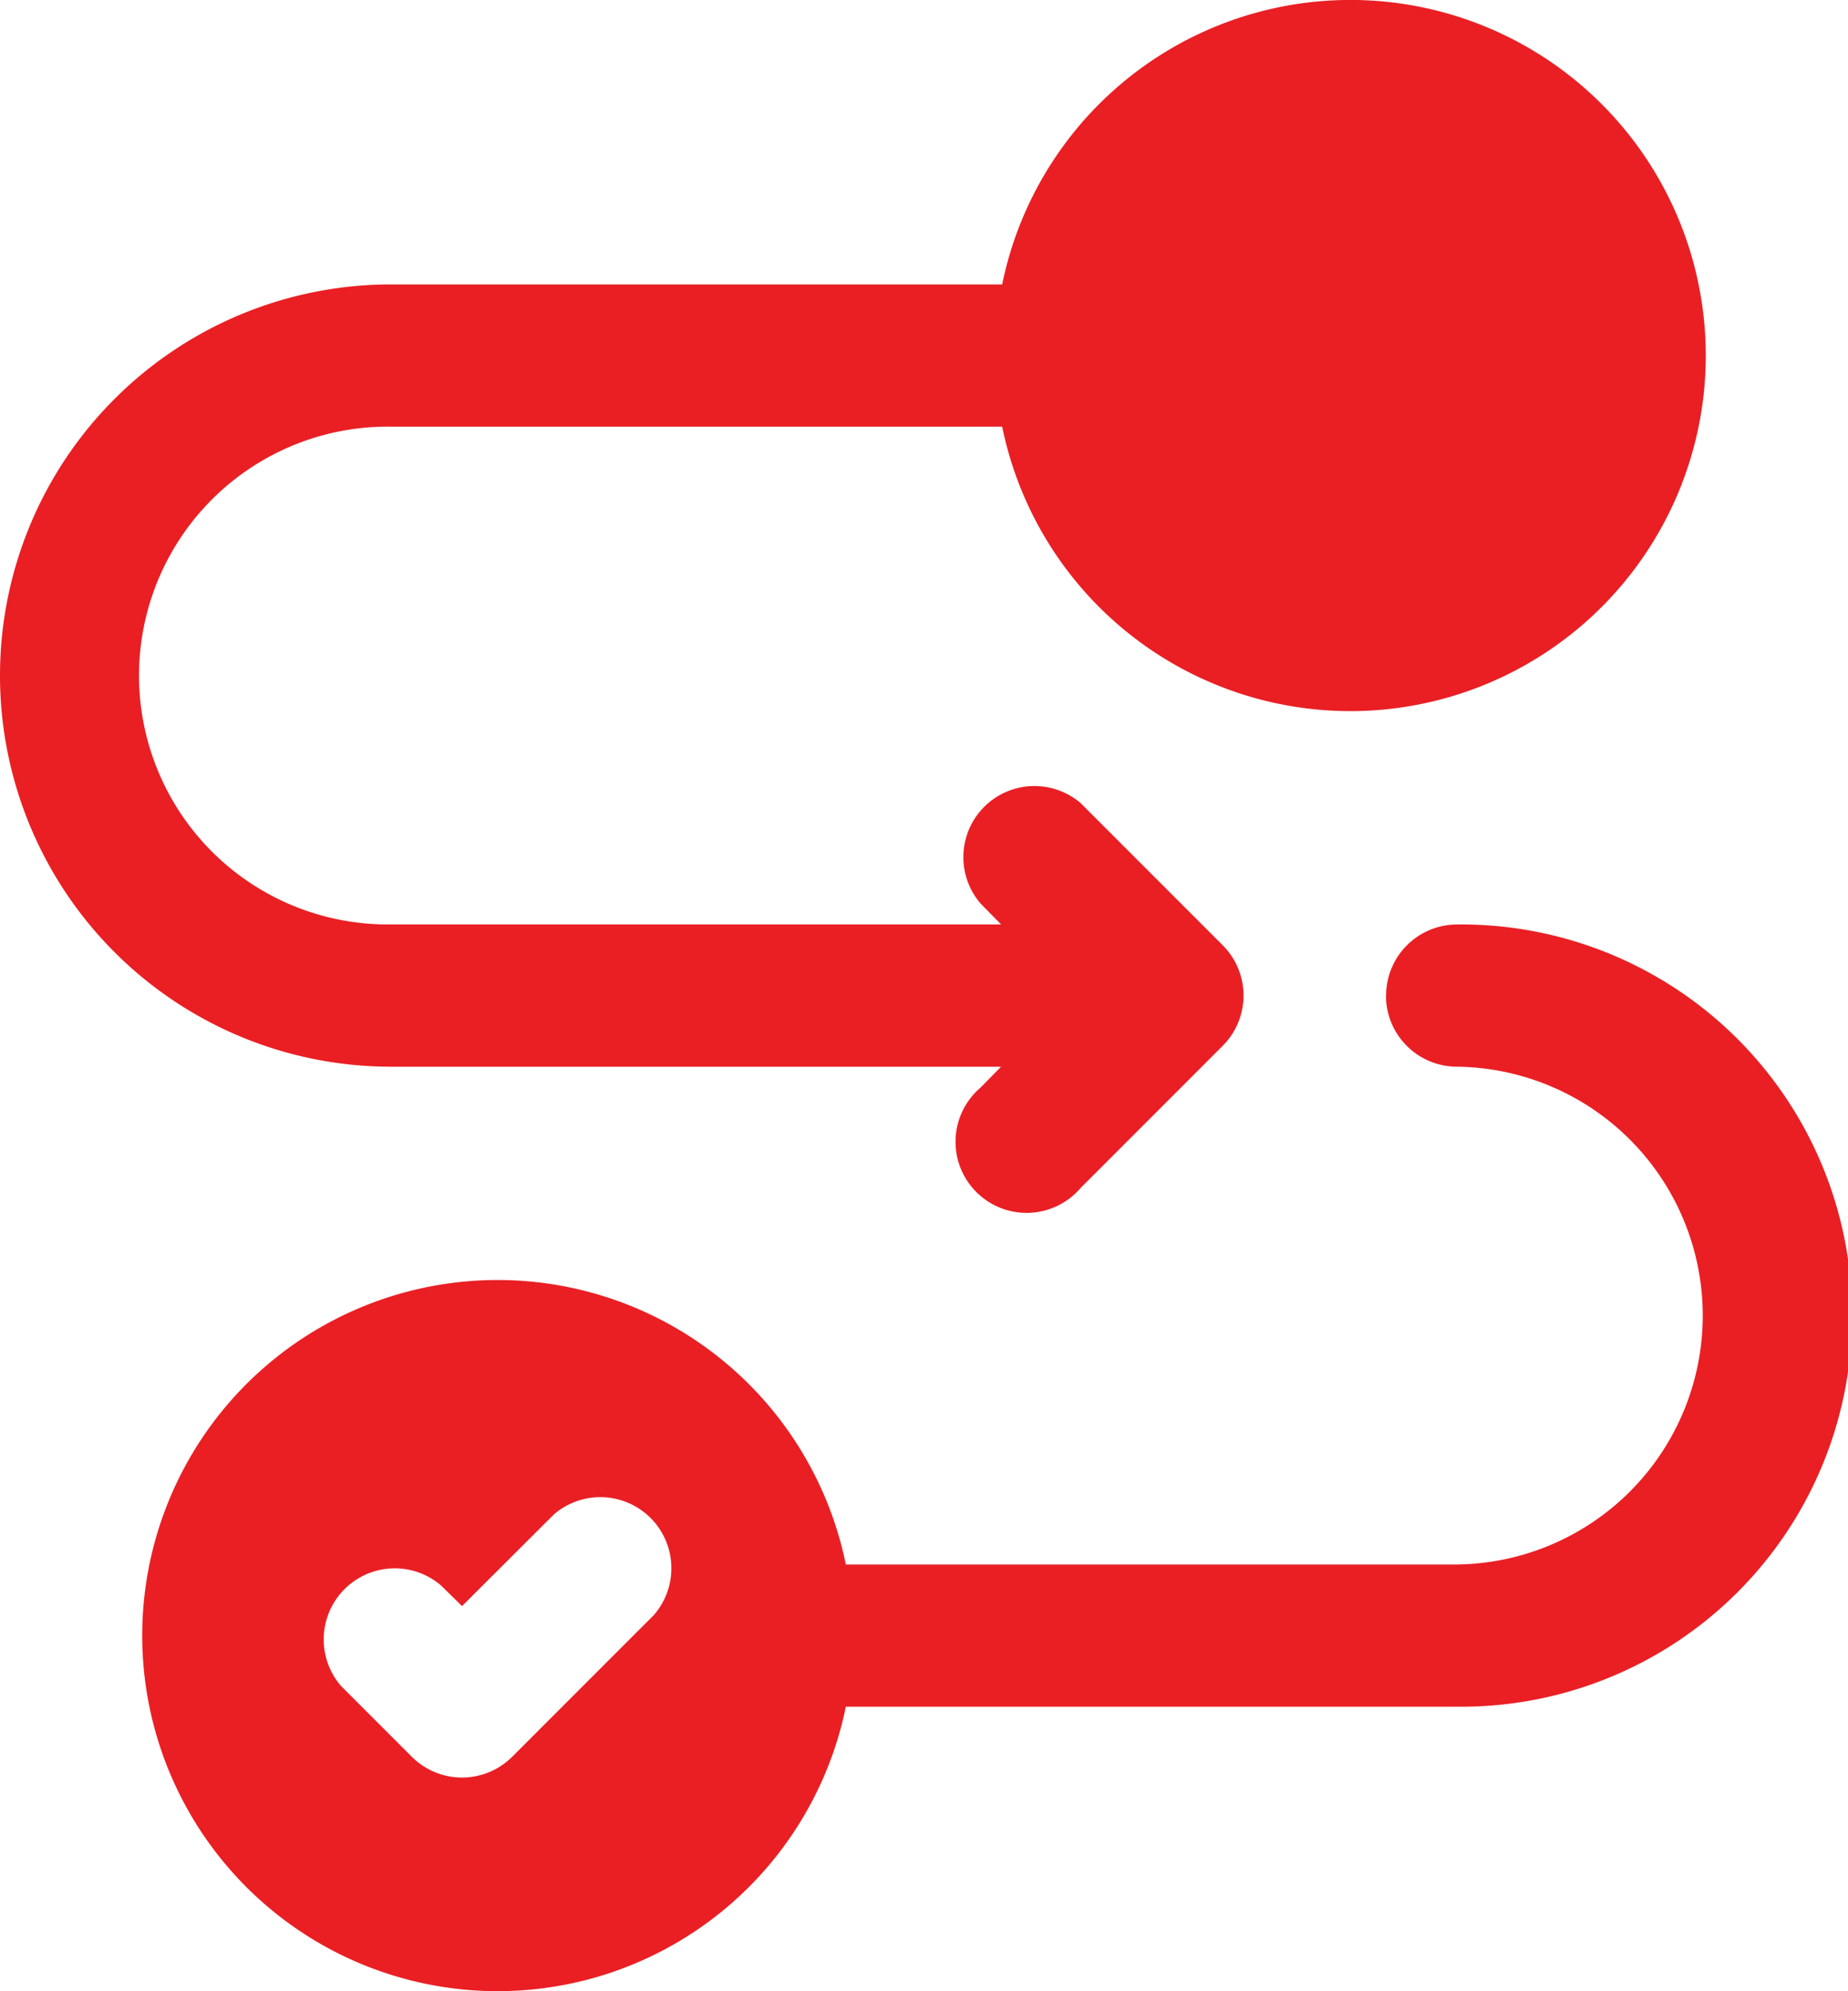
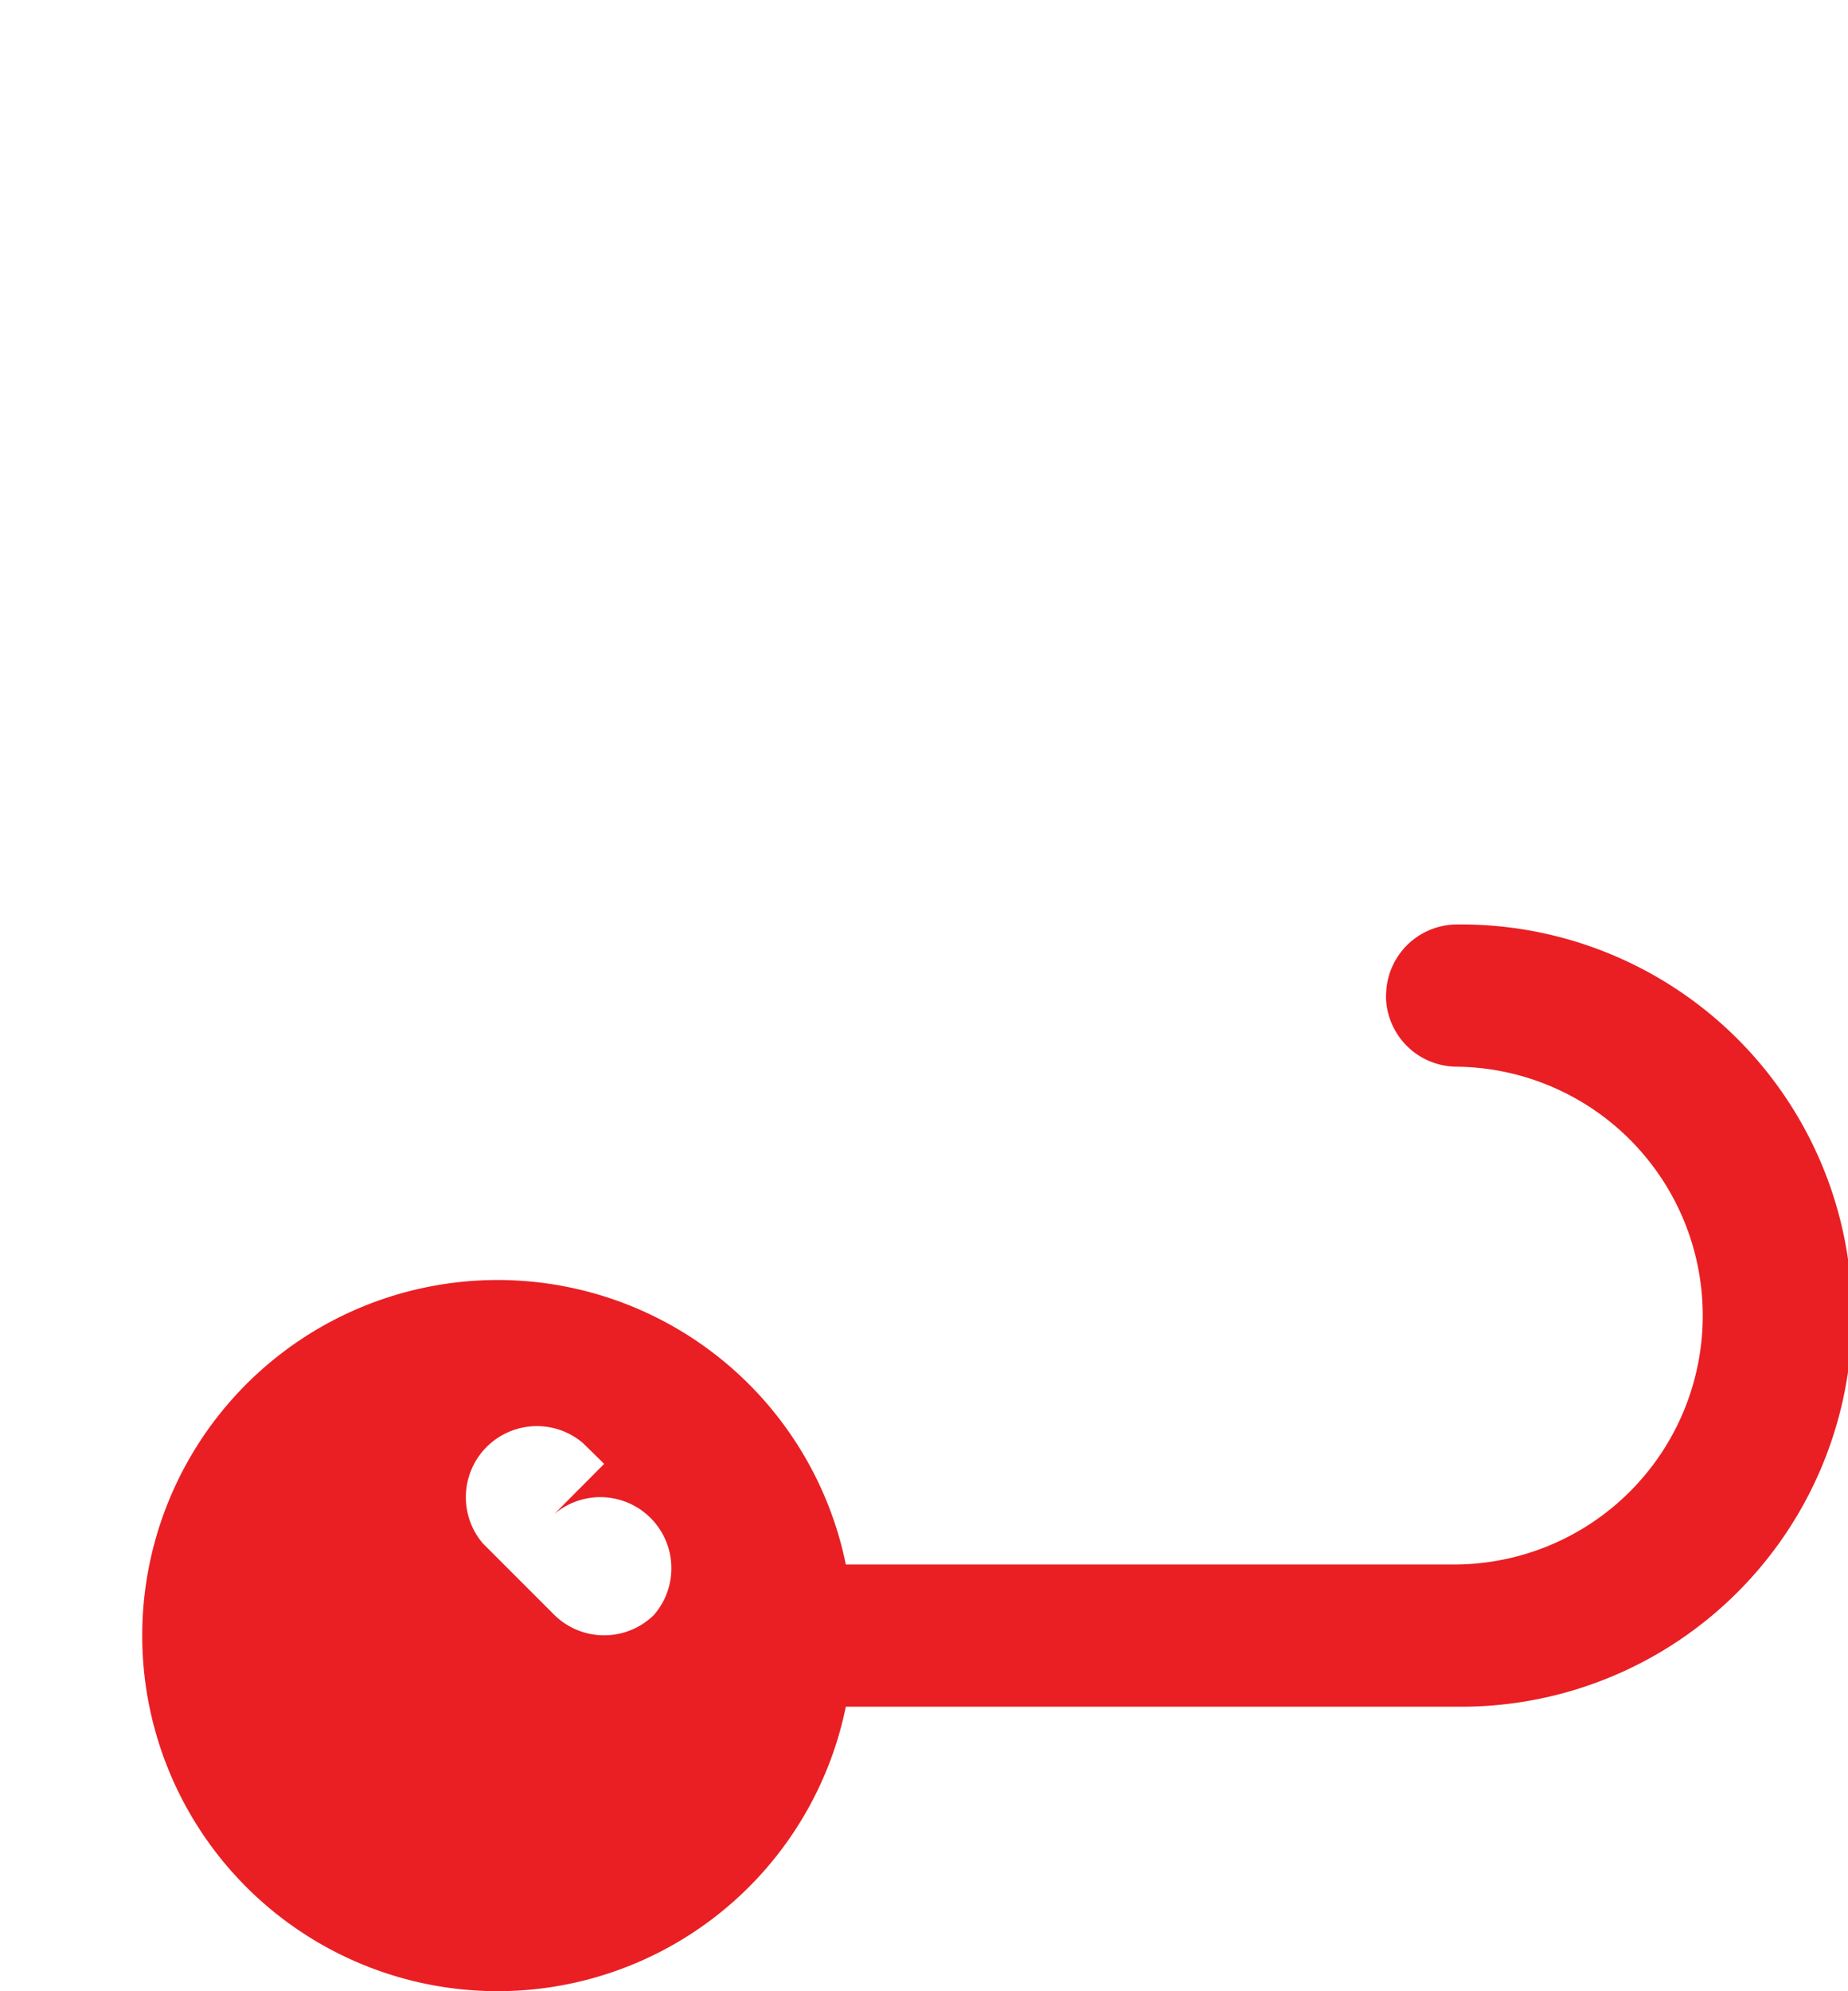
<svg xmlns="http://www.w3.org/2000/svg" width="44.829" height="48.278" viewBox="0 0 44.829 48.278">
  <g id="journey" transform="translate(-6 -4)">
-     <path id="Path_1539" data-name="Path 1539" d="M15.483,29.863h14.8l-.5.509A1.724,1.724,0,1,0,32.216,32.8l3.448-3.448a1.724,1.724,0,0,0,0-2.431l-3.448-3.448a1.724,1.724,0,0,0-2.431,2.431l.5.509h-14.8a6.035,6.035,0,1,1,0-12.069H30.311a8.621,8.621,0,1,0,0-3.448H15.483a9.483,9.483,0,0,0,0,18.966Z" transform="translate(0 0)" fill="#e91f24" />
-     <path id="Path_1540" data-name="Path 1540" d="M40.173,31.724A1.724,1.724,0,0,0,41.9,33.448a6.035,6.035,0,0,1,0,12.069H27.07a8.621,8.621,0,1,0,0,3.448H41.9A9.483,9.483,0,1,0,41.9,30a1.724,1.724,0,0,0-1.724,1.724ZM22.423,46.733l-3.448,3.448a1.724,1.724,0,0,1-2.431,0l-1.724-1.724a1.724,1.724,0,0,1,2.431-2.431l.509.5L19.992,44.3a1.724,1.724,0,0,1,2.431,2.431Z" transform="translate(-0.552 -3.586)" fill="#e91f24" />
+     <path id="Path_1540" data-name="Path 1540" d="M40.173,31.724A1.724,1.724,0,0,0,41.9,33.448a6.035,6.035,0,0,1,0,12.069H27.07a8.621,8.621,0,1,0,0,3.448H41.9A9.483,9.483,0,1,0,41.9,30a1.724,1.724,0,0,0-1.724,1.724ZM22.423,46.733a1.724,1.724,0,0,1-2.431,0l-1.724-1.724a1.724,1.724,0,0,1,2.431-2.431l.509.5L19.992,44.3a1.724,1.724,0,0,1,2.431,2.431Z" transform="translate(-0.552 -3.586)" fill="#e91f24" />
  </g>
</svg>